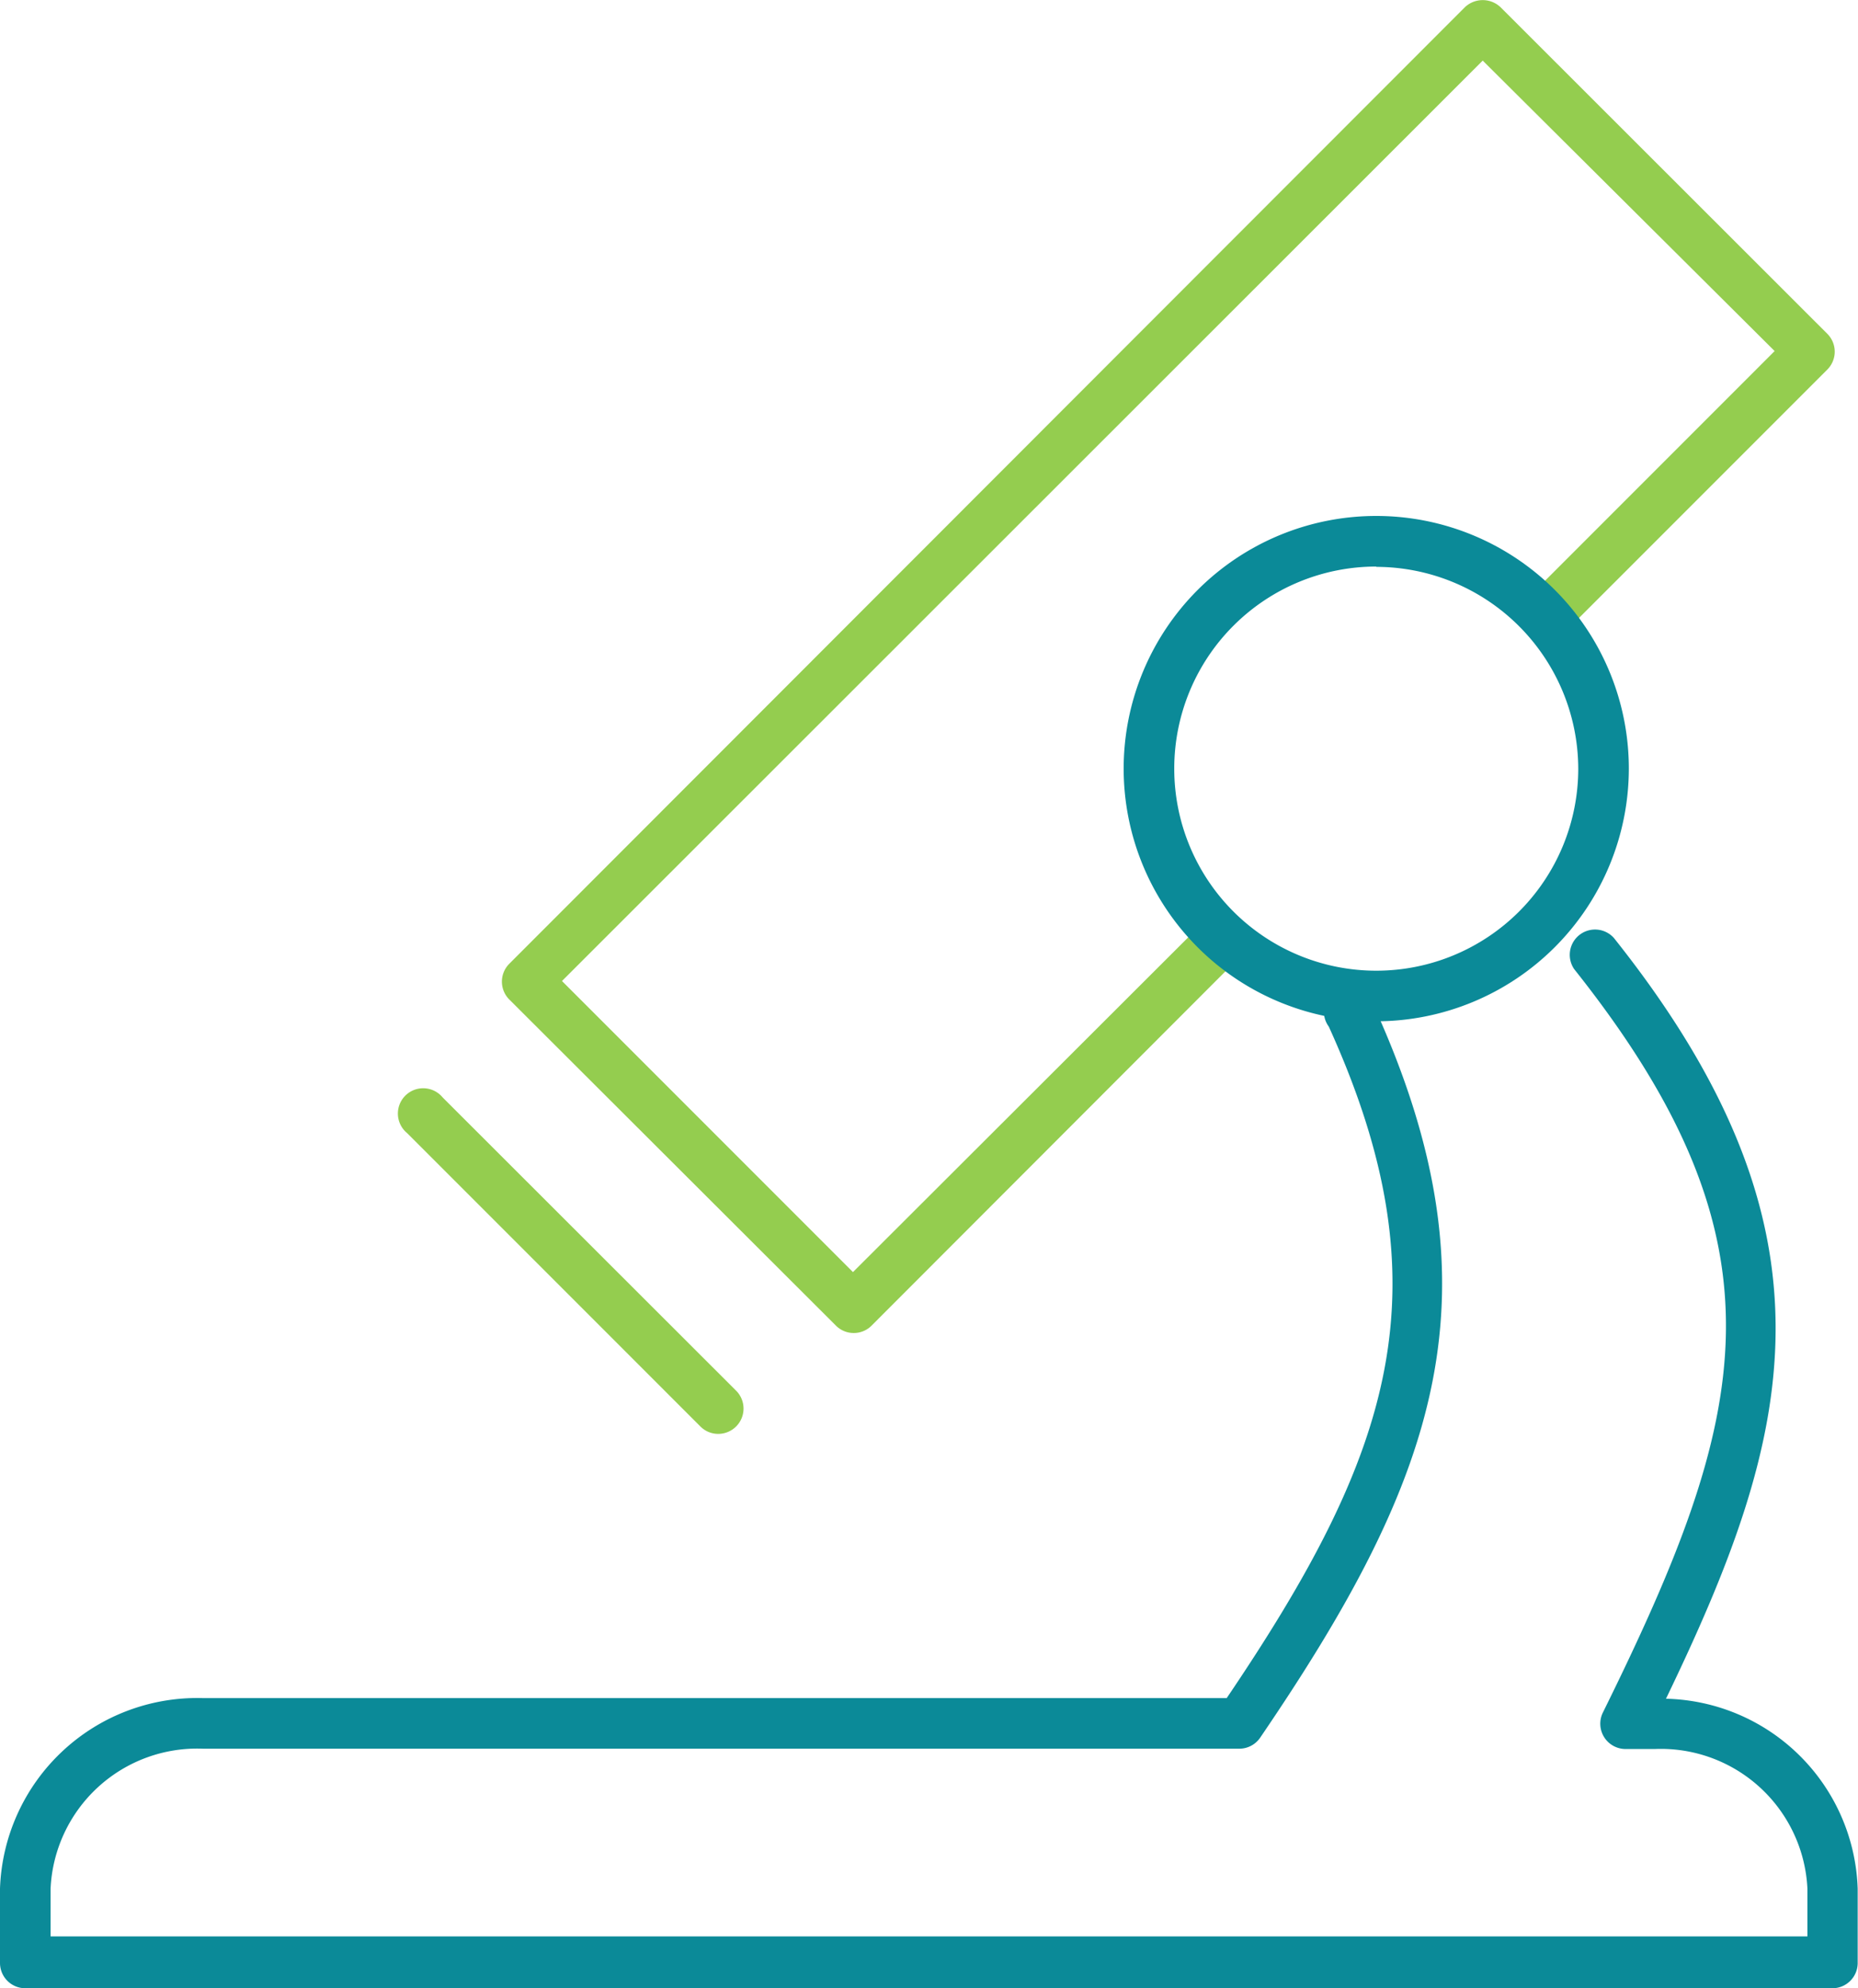
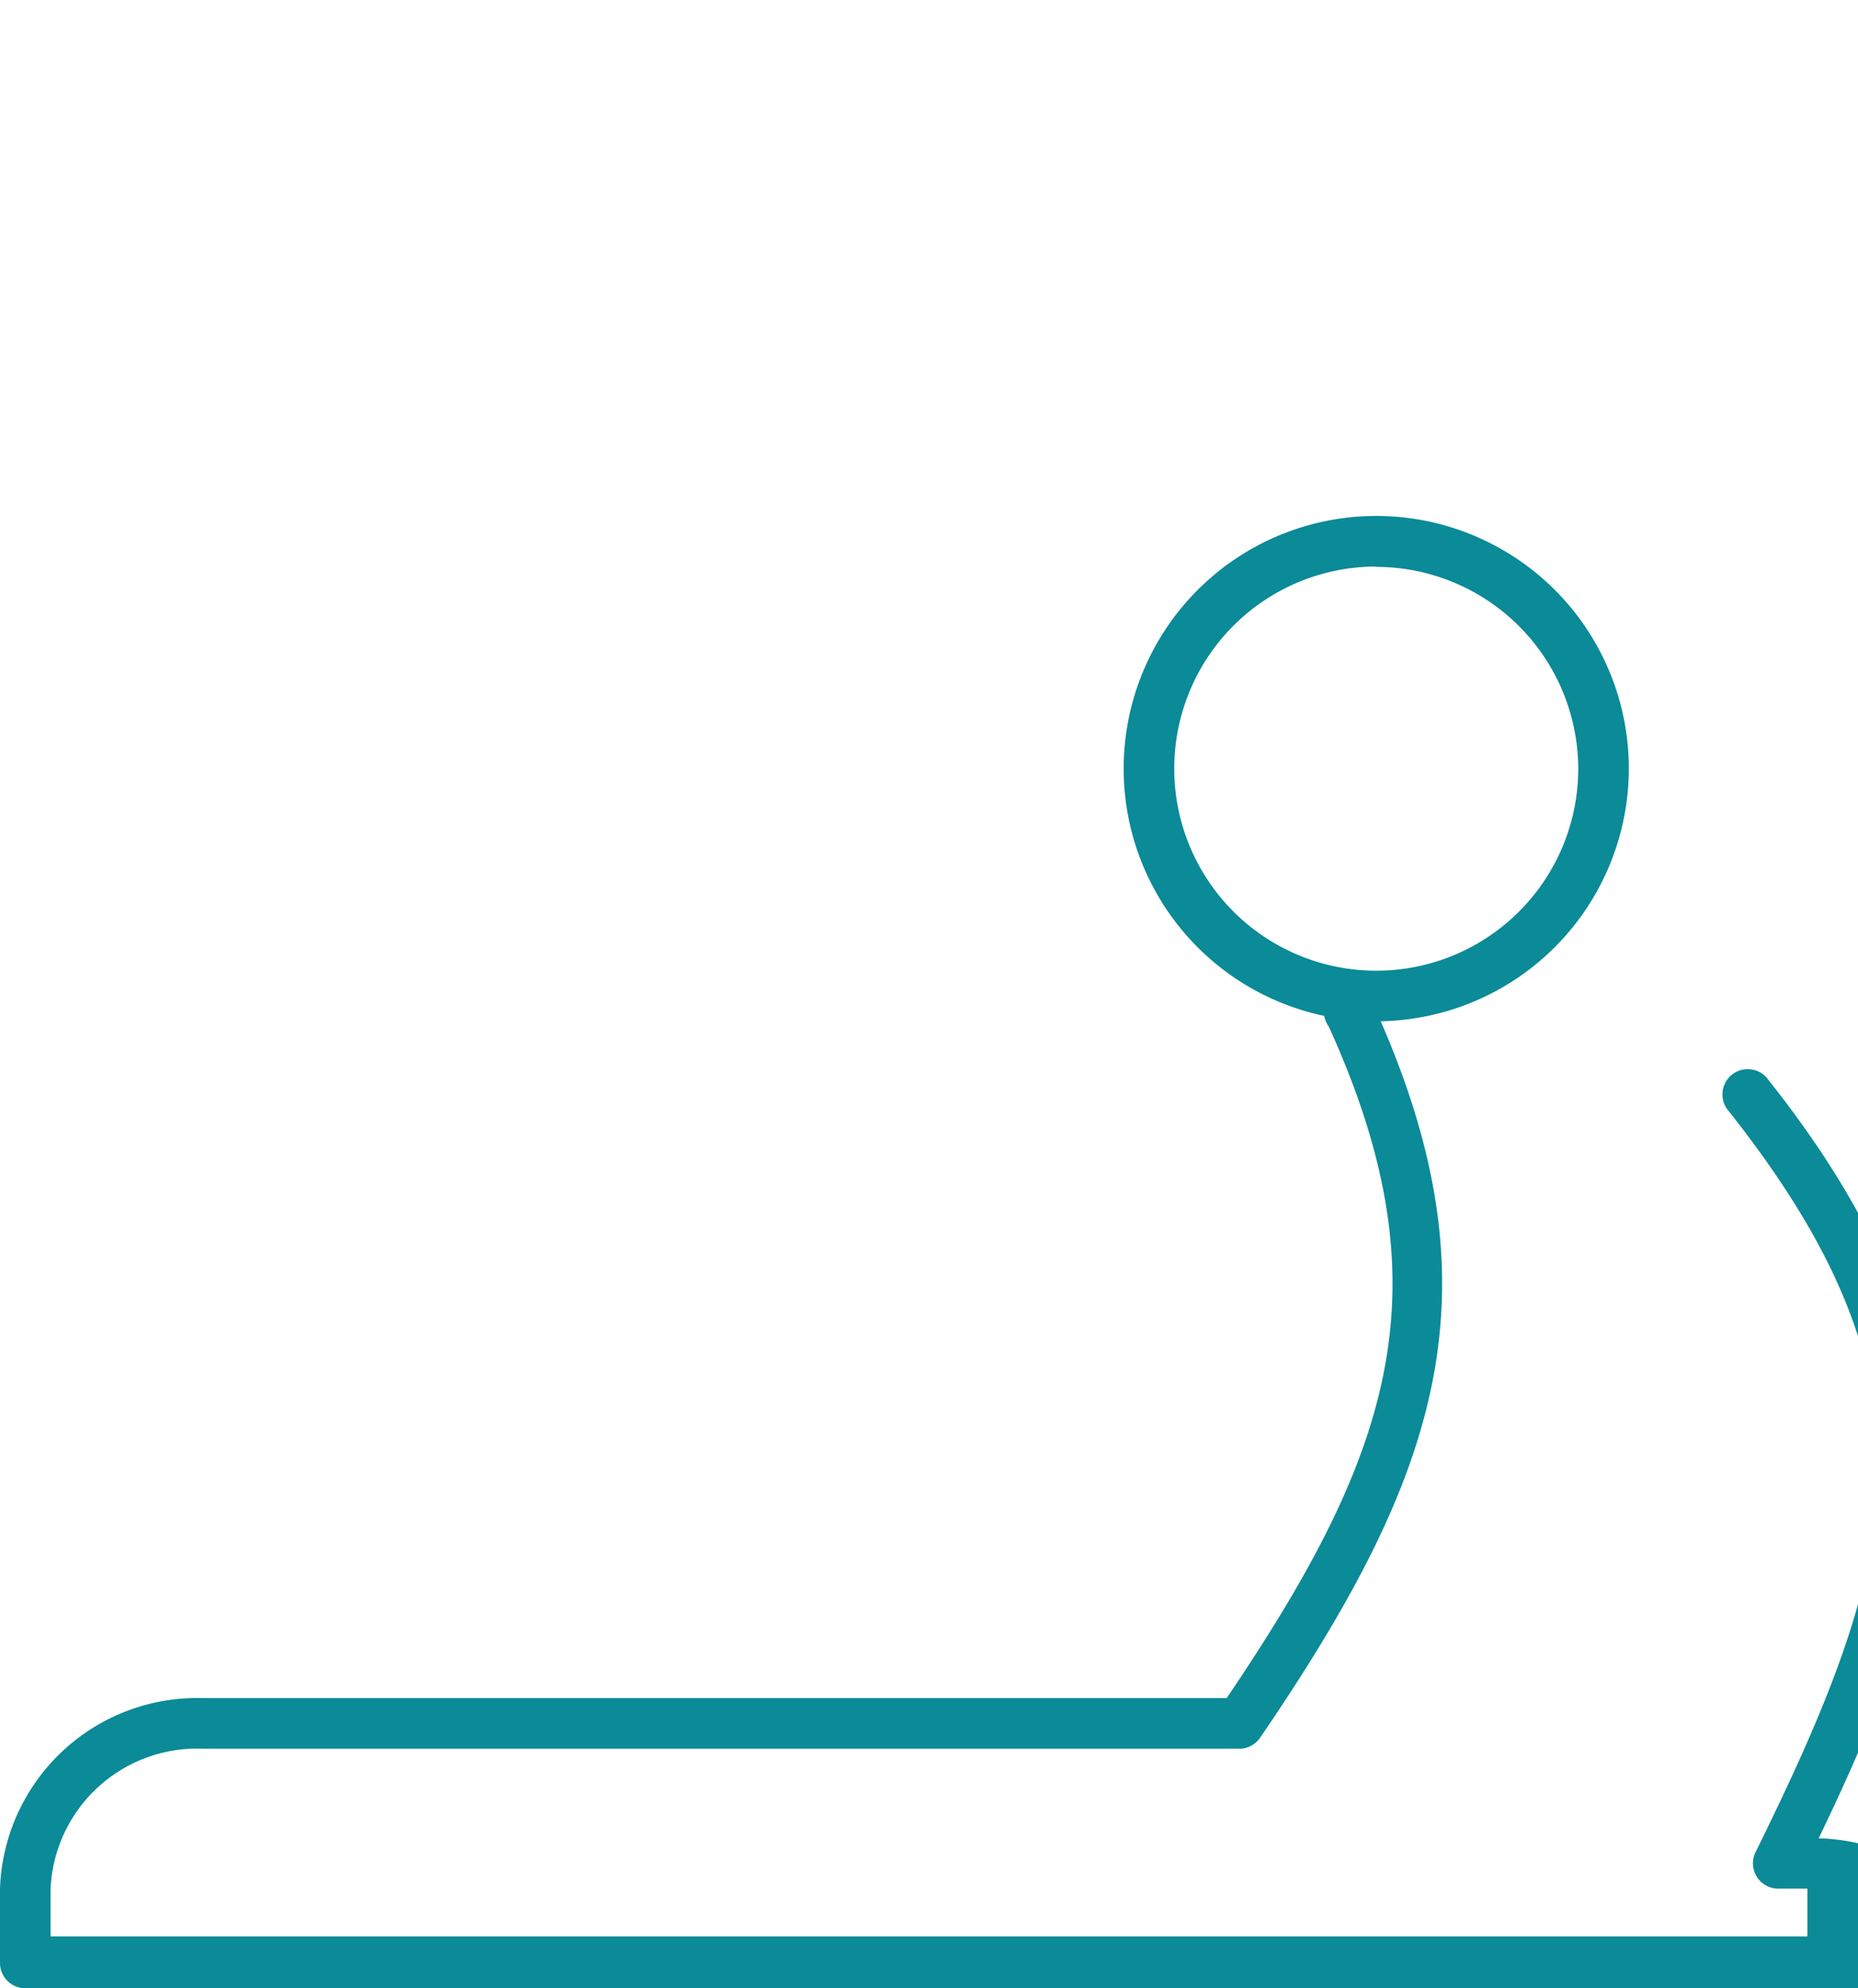
<svg xmlns="http://www.w3.org/2000/svg" id="Layer_1" data-name="Layer 1" width="59.51" height="63.66" viewBox="0 0 59.51 63.66">
  <defs>
    <style>
      .cls-1 {
        fill: #94cd4f;
      }

      .cls-2 {
        fill: #0b8a98;
      }
    </style>
  </defs>
  <title>symptoms</title>
  <g>
-     <path class="cls-1" d="M27.34,42.68a.8.8,0,0,1-.57-.24L16.31,32a.81.81,0,0,1,0-1.14L46.92.23a.83.83,0,0,1,1.14,0L58.53,10.69a.81.81,0,0,1,0,1.14l-8,8a.81.81,0,0,1-1.14-1.14l7.45-7.45L47.49,1.94,18,31.41l9.32,9.32L38.15,29.92a.81.81,0,0,1,1.14,1.14L27.92,42.44A.8.8,0,0,1,27.34,42.68Z" />
-     <path class="cls-1" d="M23,45.91a.8.8,0,0,1-.57-.24l-9.39-9.39a.81.81,0,1,1,1.14-1.14l9.39,9.38A.81.81,0,0,1,23,45.91Z" />
    <path class="cls-2" d="M44.08,32.7a8.09,8.09,0,1,1,8.09-8.09A8.1,8.1,0,0,1,44.08,32.7Zm0-14.56a6.47,6.47,0,1,0,6.47,6.47A6.48,6.48,0,0,0,44.08,18.15Z" />
-     <path class="cls-2" d="M58.7,63.66H.81A.81.81,0,0,1,0,62.85V60.47a6.32,6.32,0,0,1,6.5-6.1H39.29c5.29-7.82,7.09-13.1,3.27-21.5A.81.81,0,1,1,44,32.2c4.18,9.18,2.05,15.09-3.64,23.44a.81.81,0,0,1-.67.35H6.5a4.7,4.7,0,0,0-4.88,4.48V62H57.89V60.47A4.7,4.7,0,0,0,53,56h-.93a.81.81,0,0,1-.73-1.17c4.69-9.5,6.12-14.95-.92-23.8a.81.81,0,0,1,1.27-1c7.53,9.45,5.73,15.94,1.67,24.36a6.29,6.29,0,0,1,6.14,6.09v2.38A.81.81,0,0,1,58.7,63.66Z" />
+     <path class="cls-2" d="M58.7,63.66H.81A.81.81,0,0,1,0,62.85V60.47a6.32,6.32,0,0,1,6.5-6.1H39.29c5.29-7.82,7.09-13.1,3.27-21.5A.81.81,0,1,1,44,32.2c4.18,9.18,2.05,15.09-3.64,23.44a.81.81,0,0,1-.67.35H6.5a4.7,4.7,0,0,0-4.88,4.48V62H57.89V60.47h-.93a.81.81,0,0,1-.73-1.17c4.69-9.5,6.12-14.95-.92-23.8a.81.81,0,0,1,1.27-1c7.53,9.45,5.73,15.94,1.67,24.36a6.29,6.29,0,0,1,6.14,6.09v2.38A.81.81,0,0,1,58.7,63.66Z" />
  </g>
</svg>